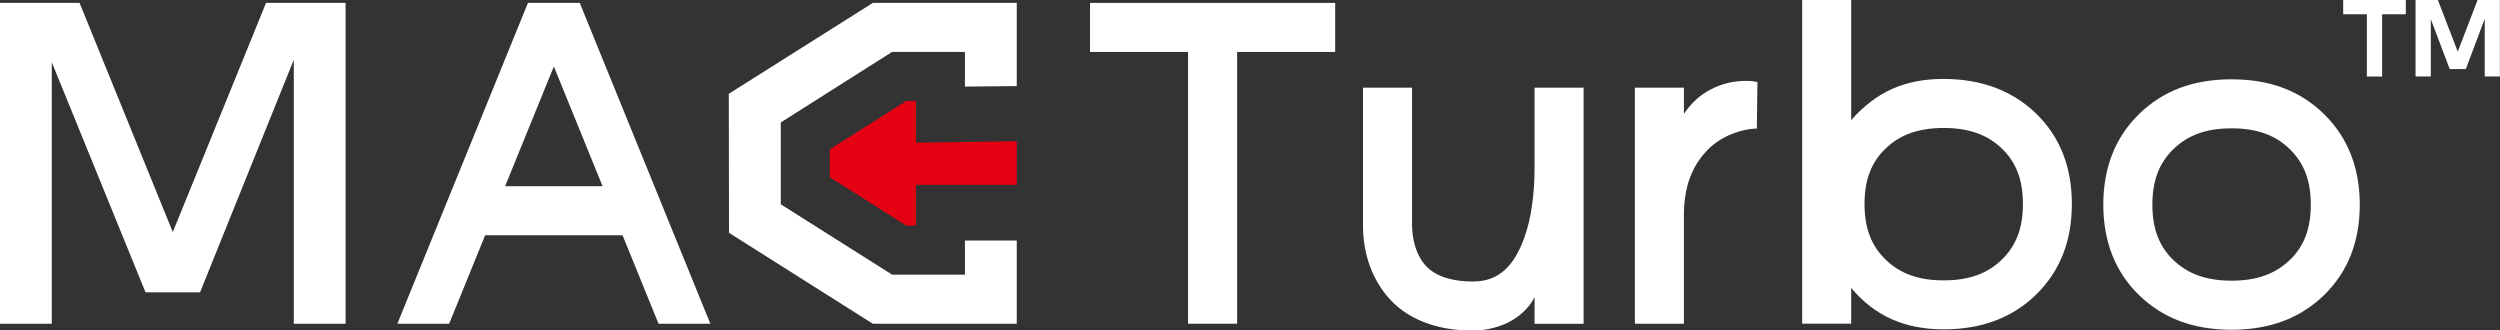
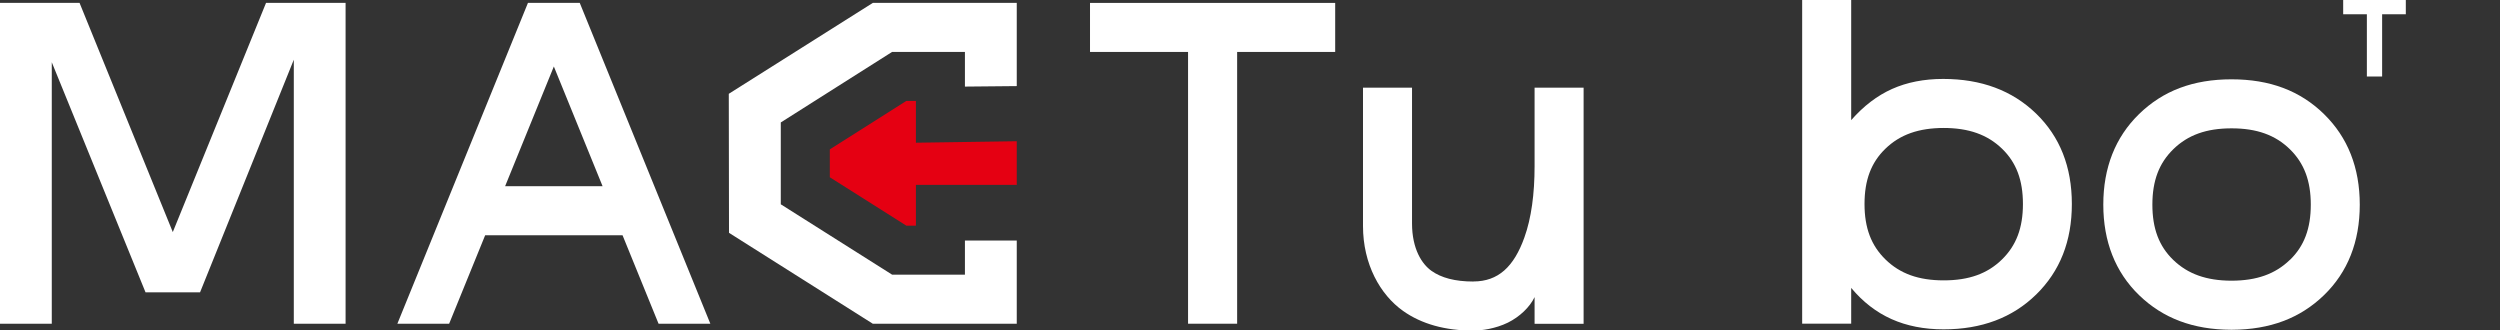
<svg xmlns="http://www.w3.org/2000/svg" id="_レイヤー_2" data-name="レイヤー 2" width="453.87" height="60" viewBox="0 0 453.87 60">
  <rect x="0" y="0" width="453.87" height="60" fill="#333333" stroke="none" />
  <defs>
    <style>
      .cls-1 {
        fill: #fff;
      }

      .cls-1, .cls-2 {
        stroke-width: 0px;
      }

      .cls-2 {
        fill: #e50012;
      }
    </style>
  </defs>
  <g id="design">
    <g>
      <g>
        <polygon class="cls-2" points="184.59 25.64 166.28 25.91 166.28 18.33 164.53 18.33 150.65 27.12 150.65 32.18 164.55 40.97 166.28 40.97 166.28 33.56 184.59 33.56 184.59 25.64" />
        <polygon class="cls-1" points="161.97 49.87 175.18 49.87 175.18 43.67 184.59 43.67 184.59 58.77 158.45 58.77 132.35 42.27 132.31 17.03 158.47 .52 184.59 .52 184.59 15.63 175.18 15.72 175.18 9.43 161.95 9.43 141.75 22.23 141.75 37.09 161.97 49.87" />
      </g>
      <g>
        <path class="cls-1" d="M436.77,2.59h-4.3v11.3h-2.77V2.59h-4.3V0h11.37v2.59Z" />
-         <path class="cls-1" d="M453.87,13.88h-2.77V3.4l-3.43,9.14h-2.93l-3.43-9.06v10.4h-2.77V0h4.05l3.61,9.37,3.6-9.37h4.05v13.88Z" />
      </g>
      <path class="cls-1" d="M62.74,58.77h-9.4V10.84l-17.02,42.23h-9.9L9.4,11.3v47.47H0V.52h14.44l16.93,41.61L48.3.52h14.44v58.25Z" />
      <path class="cls-1" d="M119.56,58.77h9.4L105.25.52h-9.4l-23.71,58.25h9.4l6.54-16.06h24.94l6.54,16.06ZM91.7,33.81l8.85-21.74,8.85,21.74h-17.7Z" />
      <g>
        <path class="cls-1" d="M336.08,0v21.81c2.24-2.56,4.72-4.45,7.42-5.66,2.71-1.21,5.8-1.82,9.28-1.82,6.92,0,12.54,2.1,16.87,6.29,4.33,4.2,6.49,9.67,6.49,16.42s-2.16,12.2-6.47,16.42c-4.31,4.22-9.92,6.33-16.81,6.33-3.54,0-6.69-.62-9.46-1.86-2.77-1.24-5.21-3.13-7.32-5.66v6.49h-8.9V0h8.9ZM352.95,23.23c-4.62,0-8.01,1.2-10.67,3.78-2.58,2.5-3.78,5.69-3.78,10.03s1.21,7.53,3.8,10.06c2.65,2.59,6.01,3.8,10.58,3.8s7.94-1.21,10.58-3.8c2.59-2.53,3.8-5.73,3.8-10.06s-1.2-7.53-3.78-10.03c-2.67-2.58-6.06-3.78-10.67-3.78h.16Z" />
        <path class="cls-1" d="M267.48,51.1c4.53,0,7.37-2.68,9.27-7.99,1.26-3.5,1.85-7.9,1.85-12.95v-14.24h8.9v42.86h-8.9v-4.84c-.87,1.83-2.72,3.58-4.84,4.63-2.24,1.1-4.77,1.45-6.29,1.45h0c-5.11,0-9.4-1.2-12.74-3.57-4.17-2.95-7.28-8.51-7.28-15.4V15.92h8.9v24.64c0,4.7,1.84,7.41,3.53,8.61,1.77,1.26,4.26,1.94,7.6,1.94Z" />
        <path class="cls-1" d="M421.94,20.73c-4.36-4.26-9.85-6.33-16.81-6.33s-12.45,2.07-16.81,6.33c-4.3,4.2-6.47,9.73-6.47,16.42s2.18,12.25,6.49,16.43c4.34,4.2,9.8,6.26,16.71,6.29h.16c6.9-.03,12.37-2.09,16.71-6.29,4.31-4.18,6.49-9.7,6.49-16.42s-2.18-12.22-6.47-16.42ZM415.72,47.18c-2.65,2.57-6.02,3.77-10.59,3.78.03,0,.05,0,.08,0h-.16s.05,0,.08,0c-4.57-.01-7.94-1.22-10.59-3.78-2.58-2.5-3.78-5.69-3.78-10.03s1.21-7.53,3.8-10.06c2.65-2.59,6.01-3.79,10.58-3.79s7.94,1.21,10.58,3.79c2.59,2.53,3.8,5.73,3.8,10.06s-1.2,7.53-3.78,10.03Z" />
-         <path class="cls-1" d="M318.96,23.33c-.78.03-1.58.13-2.36.31-2.74.64-5.1,1.92-6.93,3.93-1.75,1.92-3.96,5.26-3.96,11.43v19.77h-8.9V15.92h8.9v4.75c1.43-2.1,2.98-3.47,4.96-4.48,1.98-1,3.96-1.5,6.37-1.51.68,0,1.37.07,2.02.2l-.11,8.44Z" />
        <polygon class="cls-1" points="242.4 .53 197.89 .53 197.89 9.43 215.69 9.43 215.69 58.77 224.6 58.77 224.6 9.43 242.4 9.43 242.4 .53" />
      </g>
    </g>
  </g>
</svg>